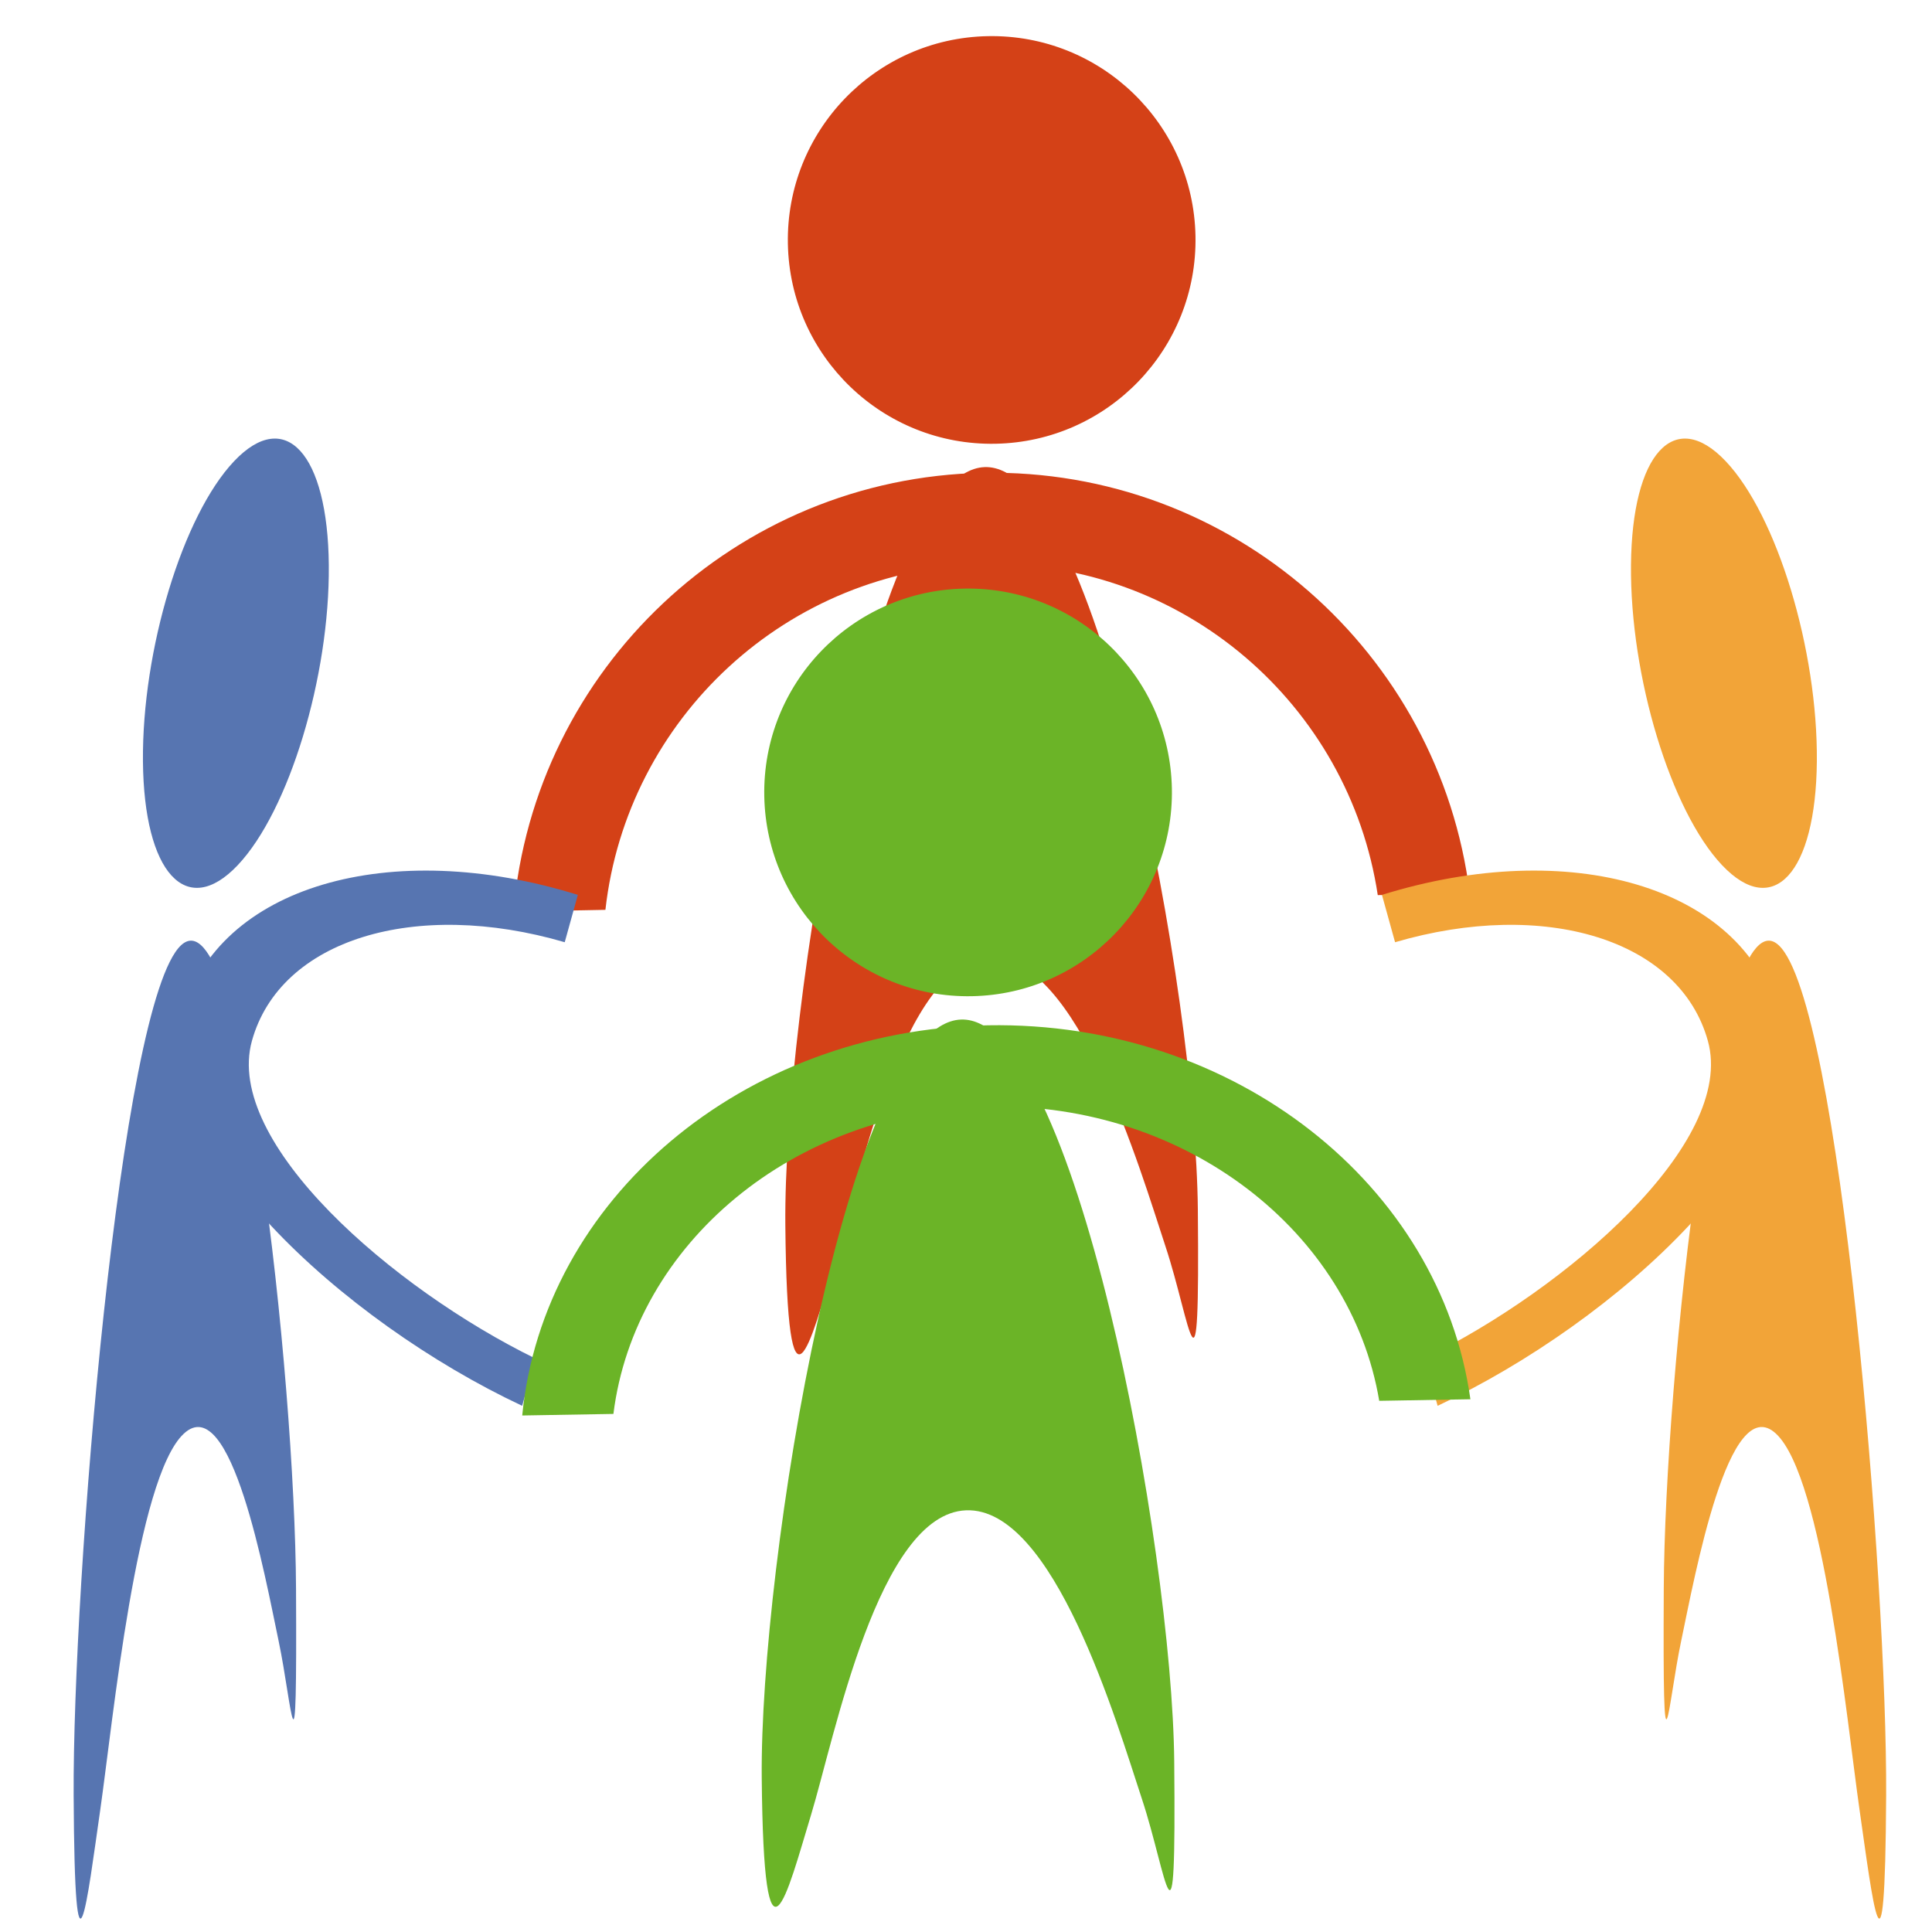
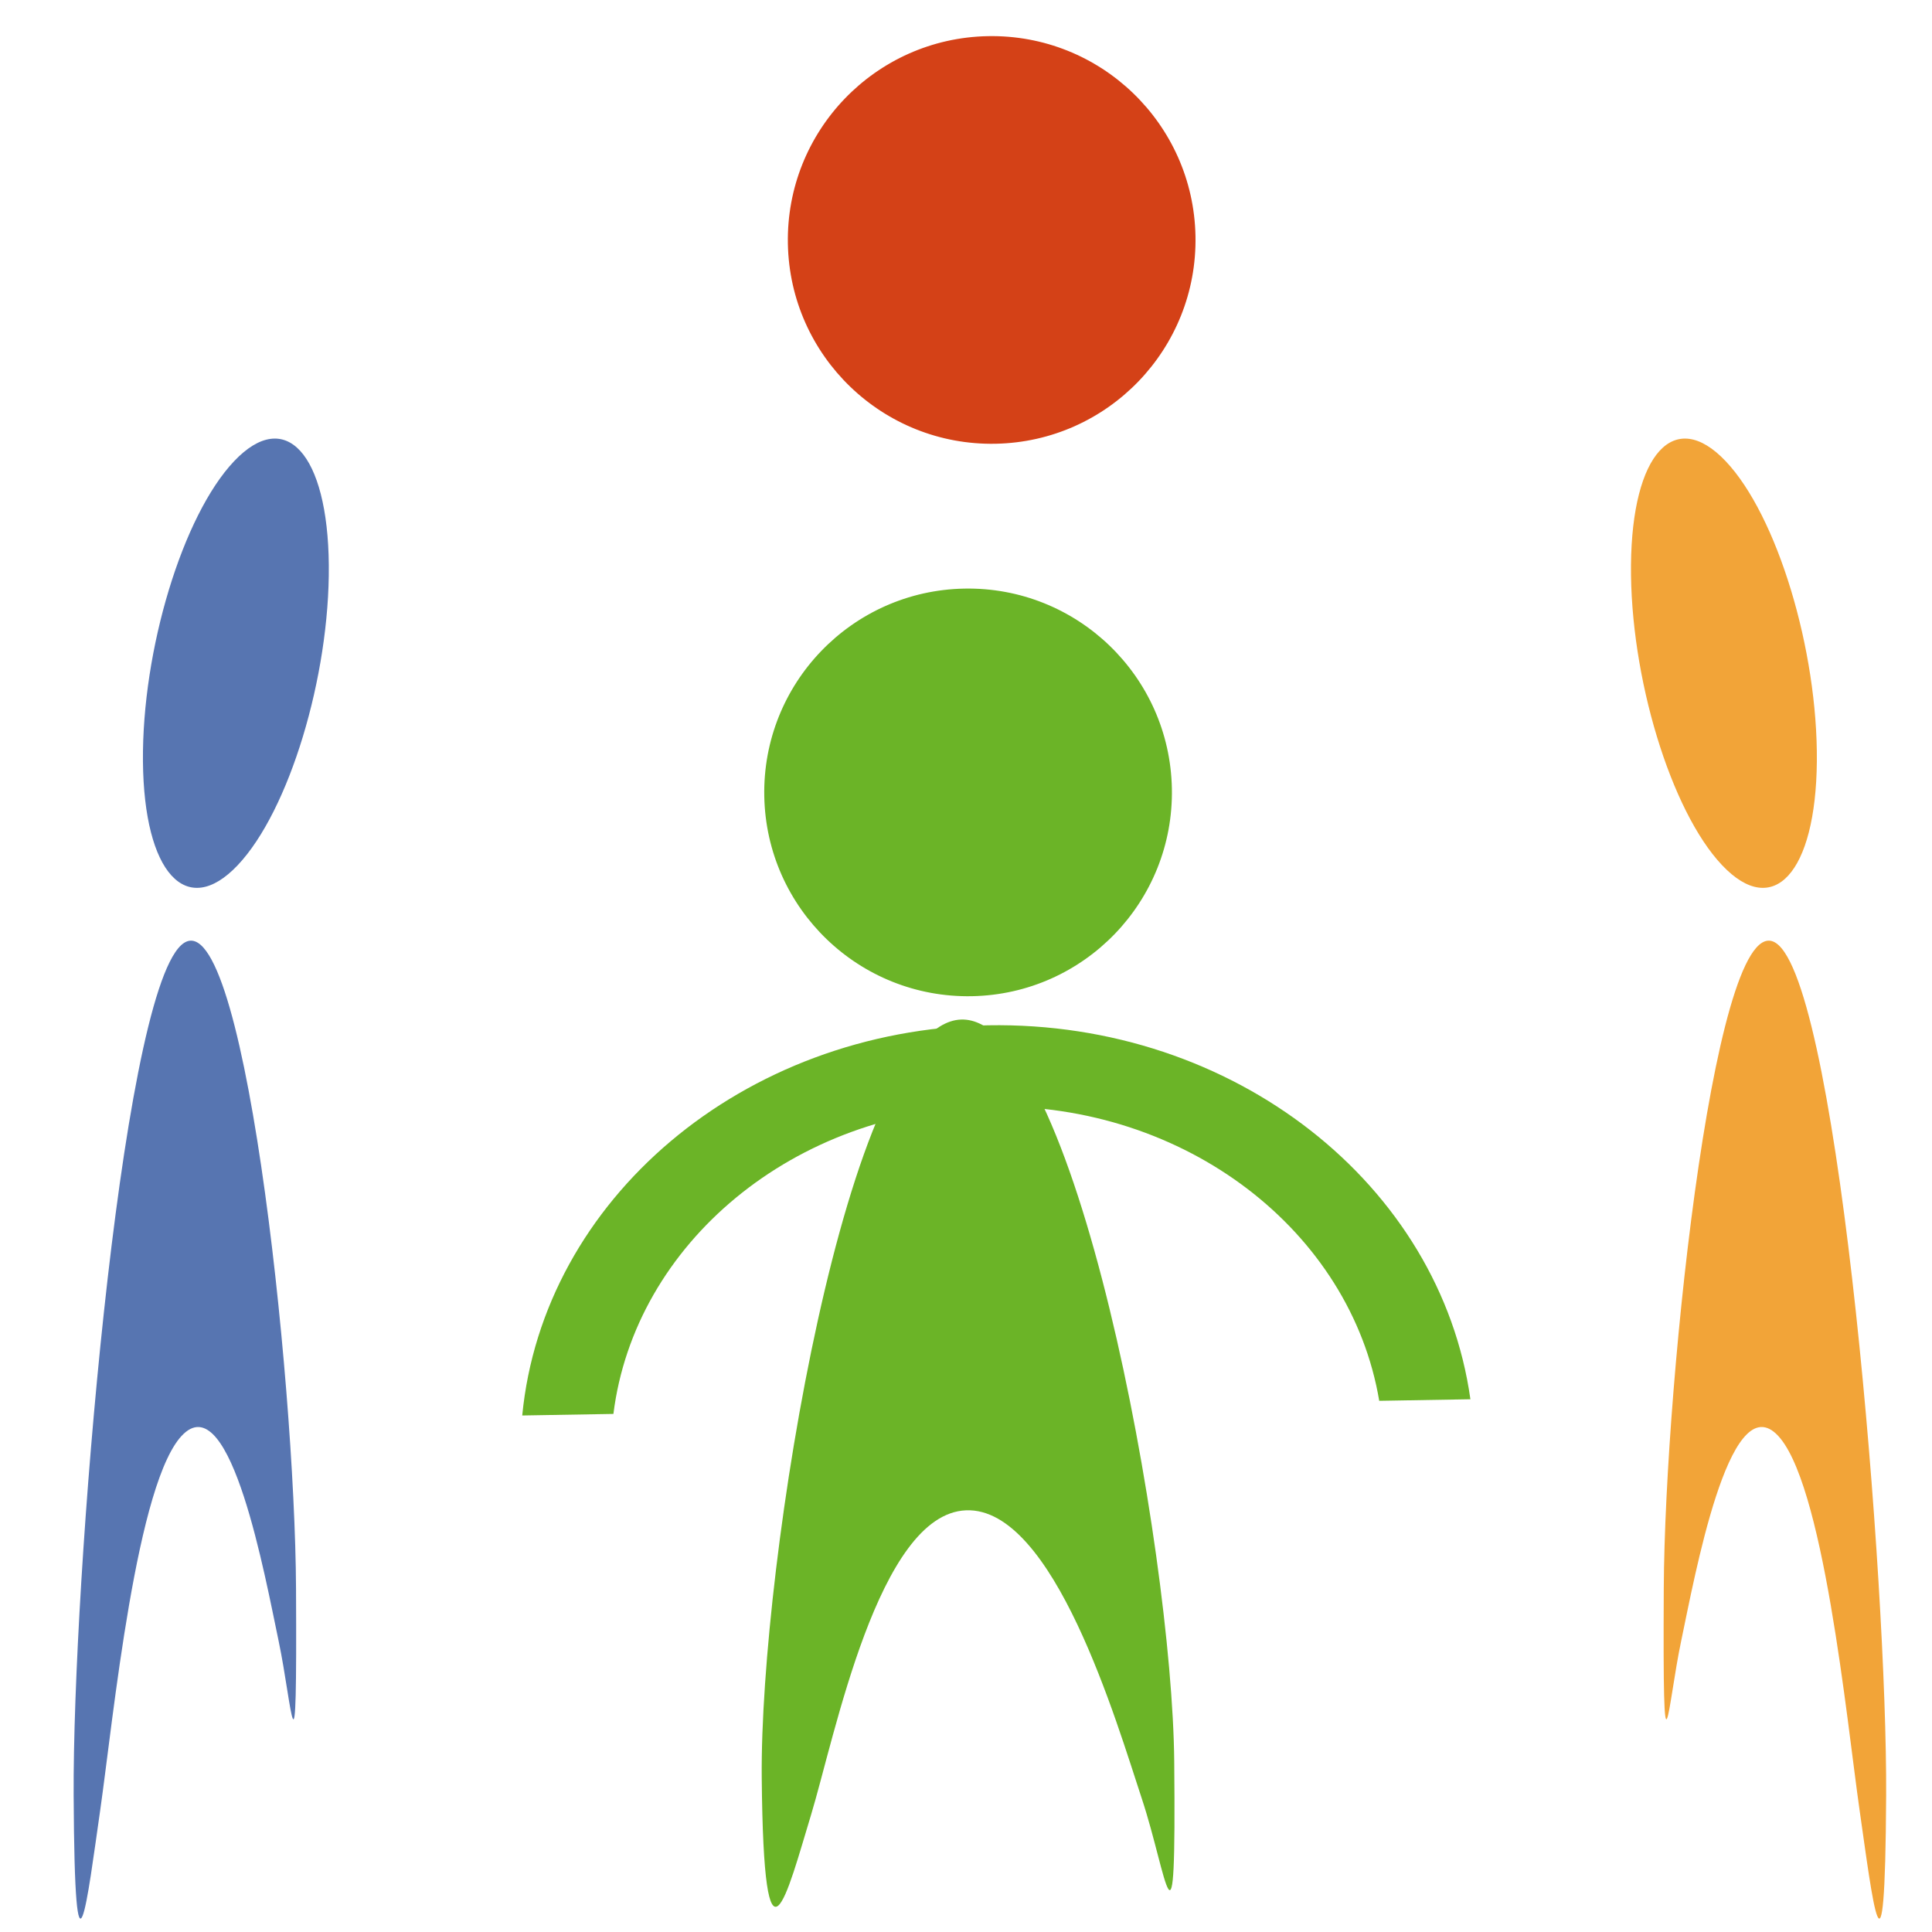
<svg xmlns="http://www.w3.org/2000/svg" xmlns:ns1="http://www.inkscape.org/namespaces/inkscape" xmlns:ns2="http://sodipodi.sourceforge.net/DTD/sodipodi-0.dtd" width="313" height="313" id="svg3361" version="1.1" ns1:version="0.48.2 r9819" ns2:docname="Community_circle.svg">
  <defs id="defs3363">
    <ns1:perspective ns2:type="inkscape:persp3d" ns1:vp_x="0 : 526.18109 : 1" ns1:vp_y="0 : 1000 : 0" ns1:vp_z="744.09448 : 526.18109 : 1" ns1:persp3d-origin="372.04724 : 350.78739 : 1" id="perspective3369" />
    <ns1:perspective id="perspective3297" ns1:persp3d-origin="0.5 : 0.33333333 : 1" ns1:vp_z="1 : 0.5 : 1" ns1:vp_y="0 : 1000 : 0" ns1:vp_x="0 : 0.5 : 1" ns2:type="inkscape:persp3d" />
  </defs>
  <ns2:namedview id="base" pagecolor="#ffffff" bordercolor="#666666" borderopacity="1.0" ns1:pageopacity="0.0" ns1:pageshadow="2" ns1:zoom="0.54" ns1:cx="775.76904" ns1:cy="117.86596" ns1:document-units="px" ns1:current-layer="g3568" showgrid="false" ns1:window-width="1366" ns1:window-height="744" ns1:window-x="0" ns1:window-y="24" ns1:window-maximized="1" />
  <g ns1:label="Layer 1" ns1:groupmode="layer" id="layer1" transform="translate(137.983,-661.531)">
    <g id="g3568" transform="translate(-24.511,166.979)">
      <g id="g3365" transform="matrix(0.428,0,0,0.428,-81.178,507.091)">
        <g transform="translate(517.787,603.574)" style="fill:#d44117;fill-opacity:1" id="g3223">
          <path ns2:type="arc" style="color:#000000;fill:#d44117;fill-opacity:1;fill-rule:nonzero;stroke:none;stroke-width:0.75;marker:none;visibility:visible;display:inline;overflow:visible;enable-background:accumulate" id="path3627" ns2:cx="277.14285" ns2:cy="212.36218" ns2:rx="77.14286" ns2:ry="77.14286" d="m 354.286,212.362 c 0,42.605 -34.538,77.143 -77.143,77.143 -42.605,0 -77.143,-34.538 -77.143,-77.143 0,-42.605 34.538,-77.143 77.143,-77.143 42.605,0 77.143,34.538 77.143,77.143 z" transform="matrix(1,-0.019,0.019,1,-499.042,-749.14)" />
-           <path style="color:#000000;fill:#d44117;fill-opacity:1;fill-rule:nonzero;stroke:none;stroke-width:1.77;marker:none;visibility:visible;display:inline;overflow:visible;enable-background:accumulate" d="m -221.017,-453.89 c -93.98,1.793 -169.942,74.479 -177.864,166.079 l 34.806,-0.664 c 8.106,-72.462 68.845,-129.431 143.717,-130.859 74.872,-1.429 137.767,53.182 148.636,125.281 l 34.806,-0.664 c -11.414,-91.232 -90.121,-160.966 -184.101,-159.173 z" id="path3629" ns1:connector-curvature="0" />
-           <path id="path3631" d="m -220.561,-456.061 c -43.122,1.674 -76.167,206.13 -75.41,286.909 0.757,80.779 9.639,43.829 18.631,14.264 8.992,-29.566 25.479,-114.118 58.721,-115.409 33.235,-1.291 57.017,80.404 66.576,109.308 9.56,28.904 12.969,66.546 12.213,-14.225 -0.756,-80.771 -37.61,-282.52 -80.732,-280.846 z" style="color:#000000;fill:#d44117;fill-opacity:1;fill-rule:nonzero;stroke:none;stroke-width:0.894;marker:none;visibility:visible;display:inline;overflow:visible;enable-background:accumulate" ns1:connector-curvature="0" ns2:nodetypes="czzszzcc" />
        </g>
        <g transform="translate(513.787,603.574)" id="g3292">
          <path ns2:type="arc" style="color:#000000;fill:#f2a438;fill-opacity:1;fill-rule:nonzero;stroke:none;stroke-width:0.75;marker:none;visibility:visible;display:inline;overflow:visible;enable-background:accumulate" id="path3627-9-0" ns2:cx="277.14285" ns2:cy="212.36218" ns2:rx="77.14286" ns2:ry="77.14286" d="m 354.286,212.362 c 0,42.605 -34.538,77.143 -77.143,77.143 -42.605,0 -77.143,-34.538 -77.143,-77.143 0,-42.605 34.538,-77.143 77.143,-77.143 42.605,0 77.143,34.538 77.143,77.143 z" transform="matrix(-0.456,-0.482,-0.009,0.991,191.592,-458.694)" />
-           <path style="color:#000000;fill:#f2a438;fill-opacity:1;fill-rule:nonzero;stroke:none;stroke-width:1.77;marker:none;visibility:visible;display:inline;overflow:visible;enable-background:accumulate" d="M 83.556,-249.089 C 70.145,-297.485 4.871,-316.221 -66.14,-294.139 l 4.967,17.923 c 56.41,-16.512 107.724,-1.2 118.408,37.355 10.684,38.556 -53.565,93.918 -107.267,120.201 l 4.967,17.923 C 23.187,-132.776 96.967,-200.694 83.556,-249.089 z" id="path3629-6-4" ns1:connector-curvature="0" ns2:nodetypes="sccsccs" />
          <path id="path3631-2-5" d="m 84.059,-275.061 c 23.247,21.633 41.061,241.383 40.653,321.811 -0.408,80.429 -5.196,39.368 -10.044,5.641 -4.847,-33.728 -13.736,-125.911 -31.656,-142.588 -17.917,-16.673 -30.737,54.014 -35.891,78.494 -5.154,24.479 -6.992,60.543 -6.584,-19.878 0.407,-80.421 20.275,-265.113 43.522,-243.48 z" style="color:#000000;fill:#f2a438;fill-opacity:1;fill-rule:nonzero;stroke:none;stroke-width:0.894;marker:none;visibility:visible;display:inline;overflow:visible;enable-background:accumulate" ns1:connector-curvature="0" ns2:nodetypes="czzszzcc" />
        </g>
        <g style="fill:#5775b1;fill-opacity:1" transform="translate(-310.511,758.234)" id="g3287">
          <path ns2:type="arc" style="color:#000000;fill:#5775b1;fill-opacity:1;fill-rule:nonzero;stroke:none;stroke-width:0.75;marker:none;visibility:visible;display:inline;overflow:visible;enable-background:accumulate" id="path3627-9-0-8" ns2:cx="277.14285" ns2:cy="212.36218" ns2:rx="77.14286" ns2:ry="77.14286" d="m 354.286,212.362 c 0,42.605 -34.538,77.143 -77.143,77.143 -42.605,0 -77.143,-34.538 -77.143,-77.143 0,-42.605 34.538,-77.143 77.143,-77.143 42.605,0 77.143,34.538 77.143,77.143 z" transform="matrix(0.456,-0.482,0.009,0.991,196.055,-613.354)" />
-           <path style="color:#000000;fill:#5775b1;fill-opacity:1;fill-rule:nonzero;stroke:none;stroke-width:1.77;marker:none;visibility:visible;display:inline;overflow:visible;enable-background:accumulate" d="m 304.091,-403.749 c 13.411,-48.395 78.686,-67.132 149.696,-45.05 l -4.967,17.923 c -56.41,-16.512 -107.724,-1.2 -118.408,37.355 -10.684,38.556 53.565,93.918 107.267,120.201 l -4.967,17.923 c -68.252,-32.04 -142.032,-99.958 -128.621,-148.353 z" id="path3629-6-4-6" ns1:connector-curvature="0" ns2:nodetypes="sccsccs" />
          <path id="path3631-2-5-8" d="m 303.588,-429.72 c -23.247,21.633 -41.061,241.383 -40.653,321.811 0.408,80.429 5.196,39.368 10.044,5.641 4.847,-33.728 13.736,-125.911 31.656,-142.588 17.917,-16.673 30.737,54.014 35.891,78.494 5.154,24.479 6.992,60.543 6.584,-19.878 -0.407,-80.421 -20.275,-265.113 -43.522,-243.48 z" style="color:#000000;fill:#5775b1;fill-opacity:1;fill-rule:nonzero;stroke:none;stroke-width:0.894;marker:none;visibility:visible;display:inline;overflow:visible;enable-background:accumulate" ns1:connector-curvature="0" ns2:nodetypes="czzszzcc" />
        </g>
        <g id="g3334">
          <path ns2:type="arc" style="color:#000000;fill:#6bb427;fill-opacity:1;fill-rule:nonzero;stroke:none;stroke-width:0.75;marker:none;visibility:visible;display:inline;overflow:visible;enable-background:accumulate" id="path3627-7" ns2:cx="277.14285" ns2:cy="212.36218" ns2:rx="77.14286" ns2:ry="77.14286" d="m 354.286,212.362 c 0,42.605 -34.538,77.143 -77.143,77.143 -42.605,0 -77.143,-34.538 -77.143,-77.143 0,-42.605 34.538,-77.143 77.143,-77.143 42.605,0 77.143,34.538 77.143,77.143 z" transform="matrix(1,-0.019,0.019,1,9.81,63.55)" />
          <path style="color:#000000;fill:#6bb427;fill-opacity:1;fill-rule:nonzero;stroke:none;stroke-width:1.77;marker:none;visibility:visible;display:inline;overflow:visible;enable-background:accumulate" d="m 298.585,358.8 c -93.185,1.595 -168.504,66.235 -176.359,147.696 l 34.512,-0.591 c 8.037,-64.441 68.262,-115.104 142.501,-116.374 74.239,-1.27 136.601,47.295 147.377,111.414 l 34.512,-0.591 C 469.81,419.221 391.77,357.206 298.585,358.8 z" id="path3629-2" ns1:connector-curvature="0" />
          <path id="path3631-5" d="m 288.291,356.628 c -43.122,1.674 -76.167,206.13 -75.41,286.909 0.757,80.779 9.639,43.829 18.631,14.264 8.992,-29.566 25.479,-114.118 58.721,-115.409 33.235,-1.291 57.017,80.404 66.576,109.308 9.56,28.904 12.969,66.546 12.213,-14.225 -0.756,-80.771 -37.61,-282.52 -80.732,-280.846 z" style="color:#000000;fill:#6bb427;fill-opacity:1;fill-rule:nonzero;stroke:none;stroke-width:0.894;marker:none;visibility:visible;display:inline;overflow:visible;enable-background:accumulate" ns1:connector-curvature="0" ns2:nodetypes="czzszzcc" />
        </g>
      </g>
    </g>
  </g>
</svg>